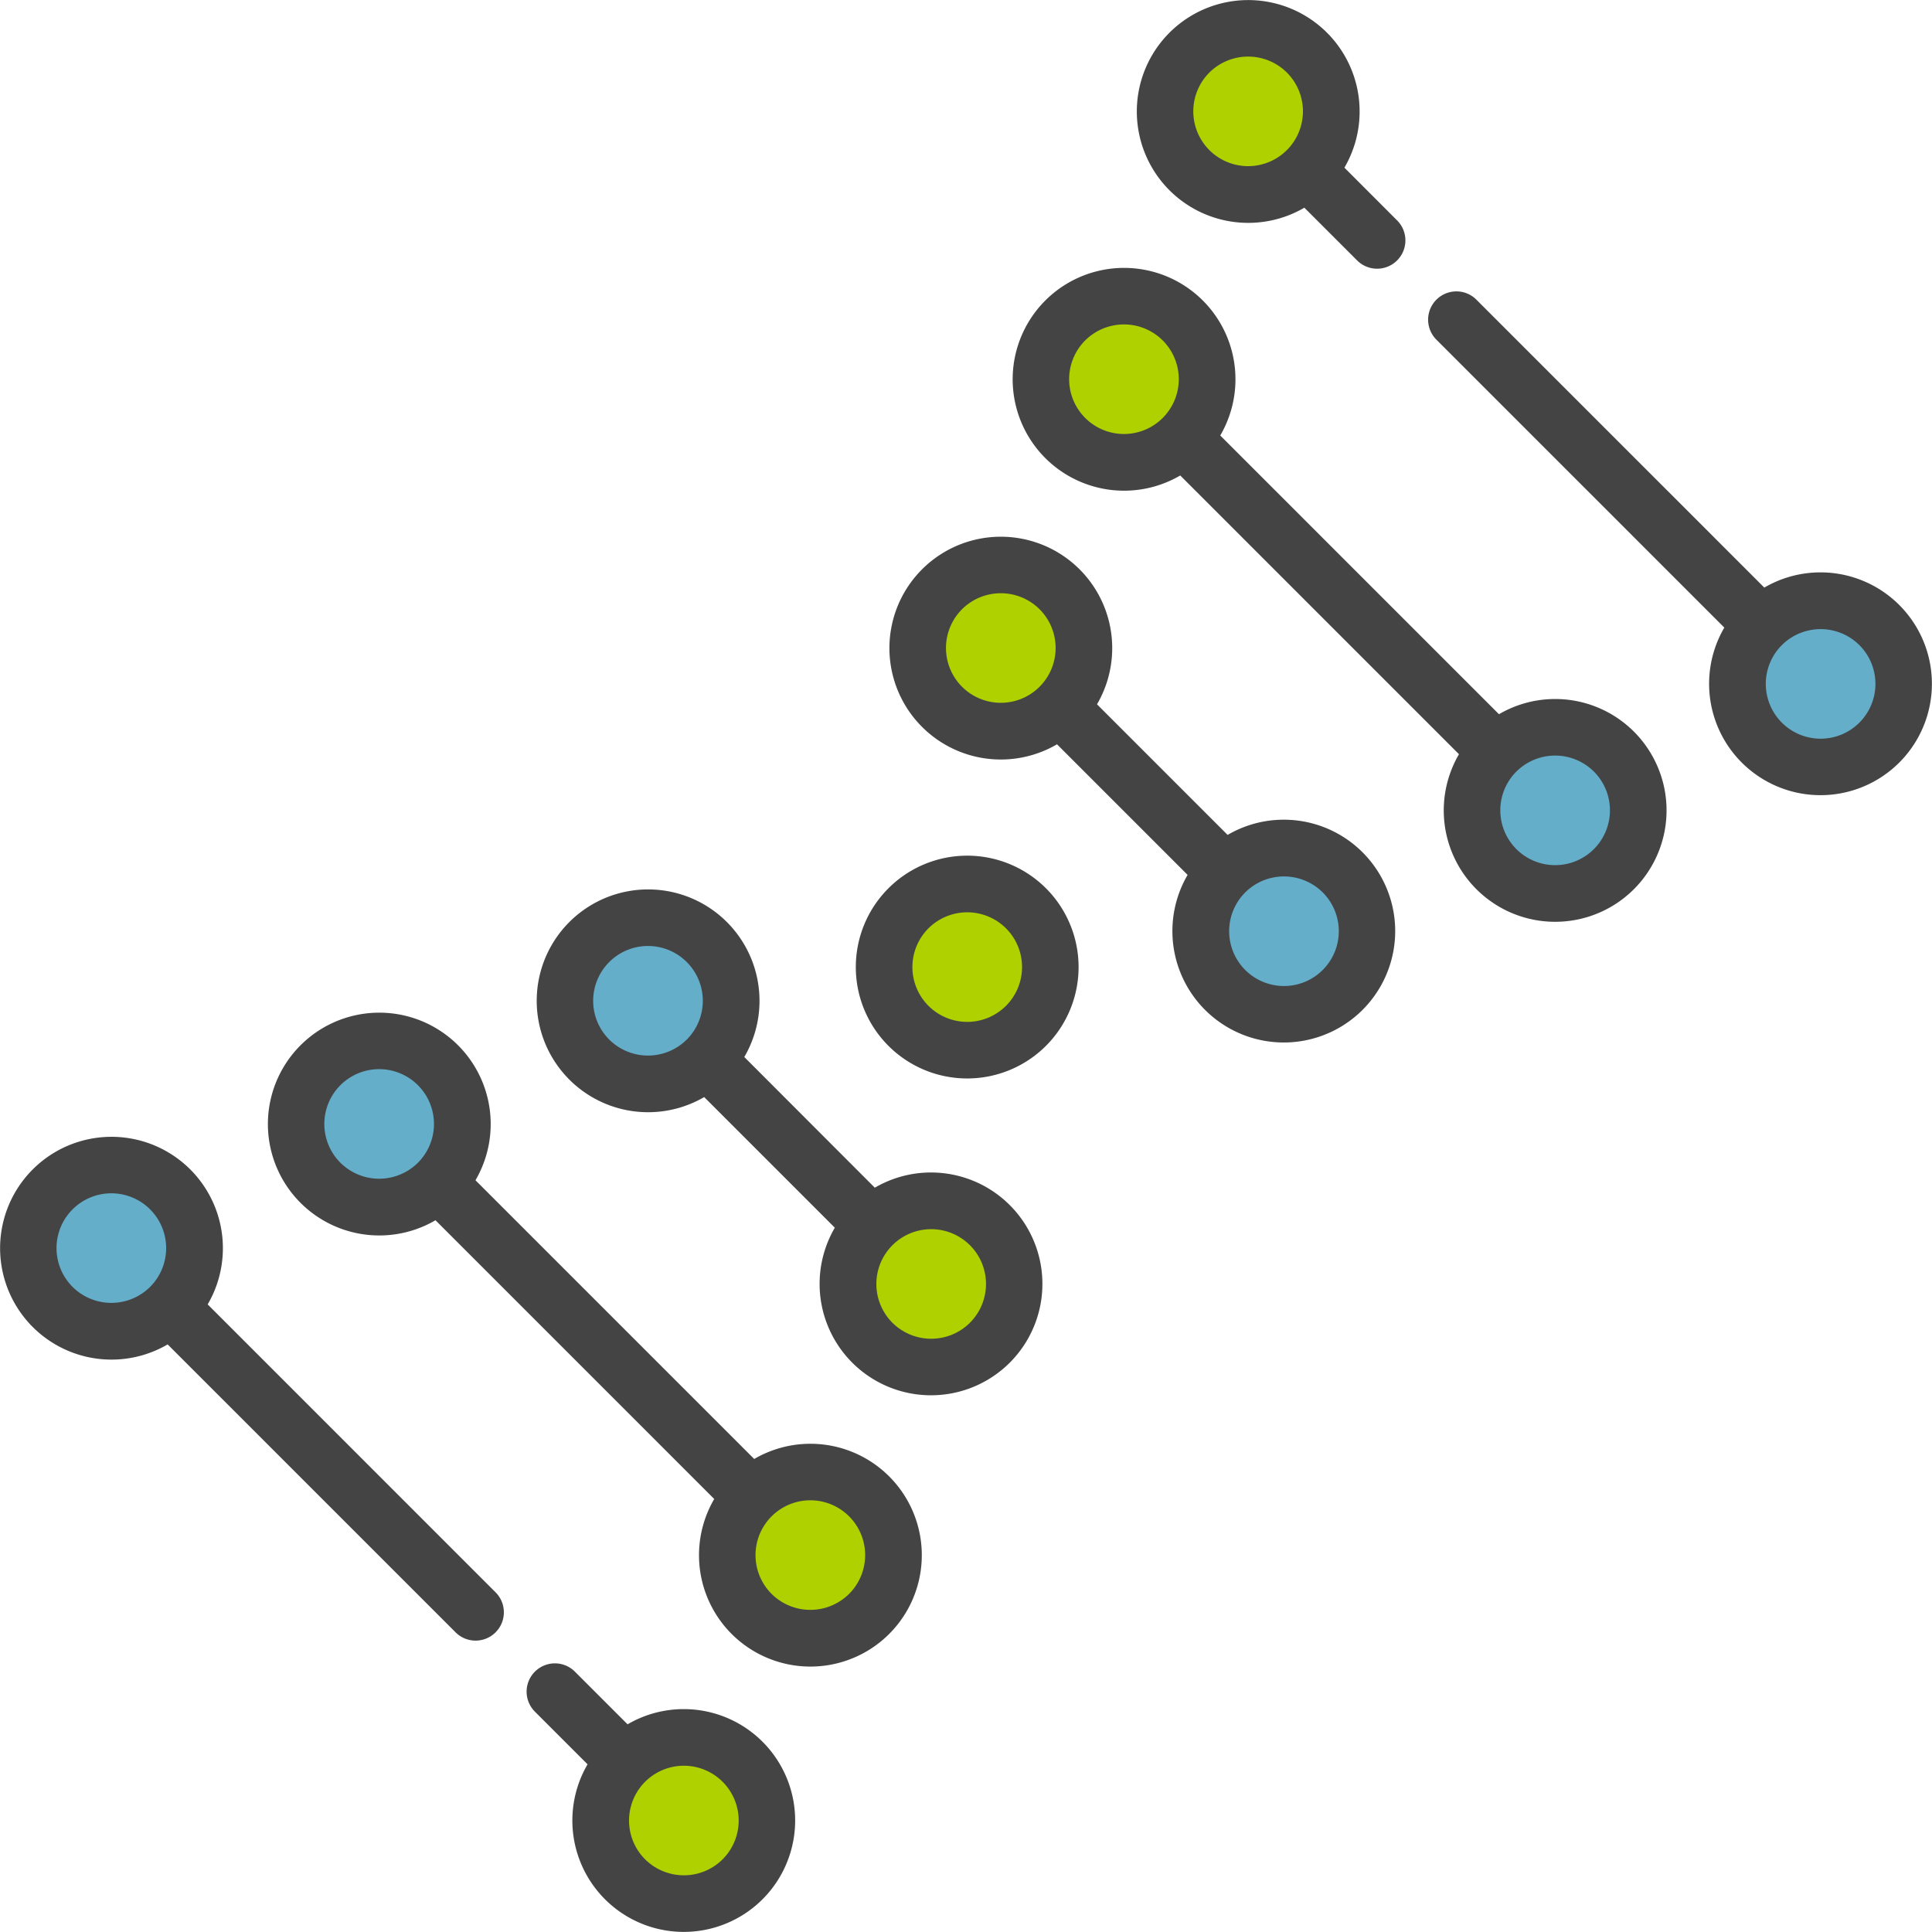
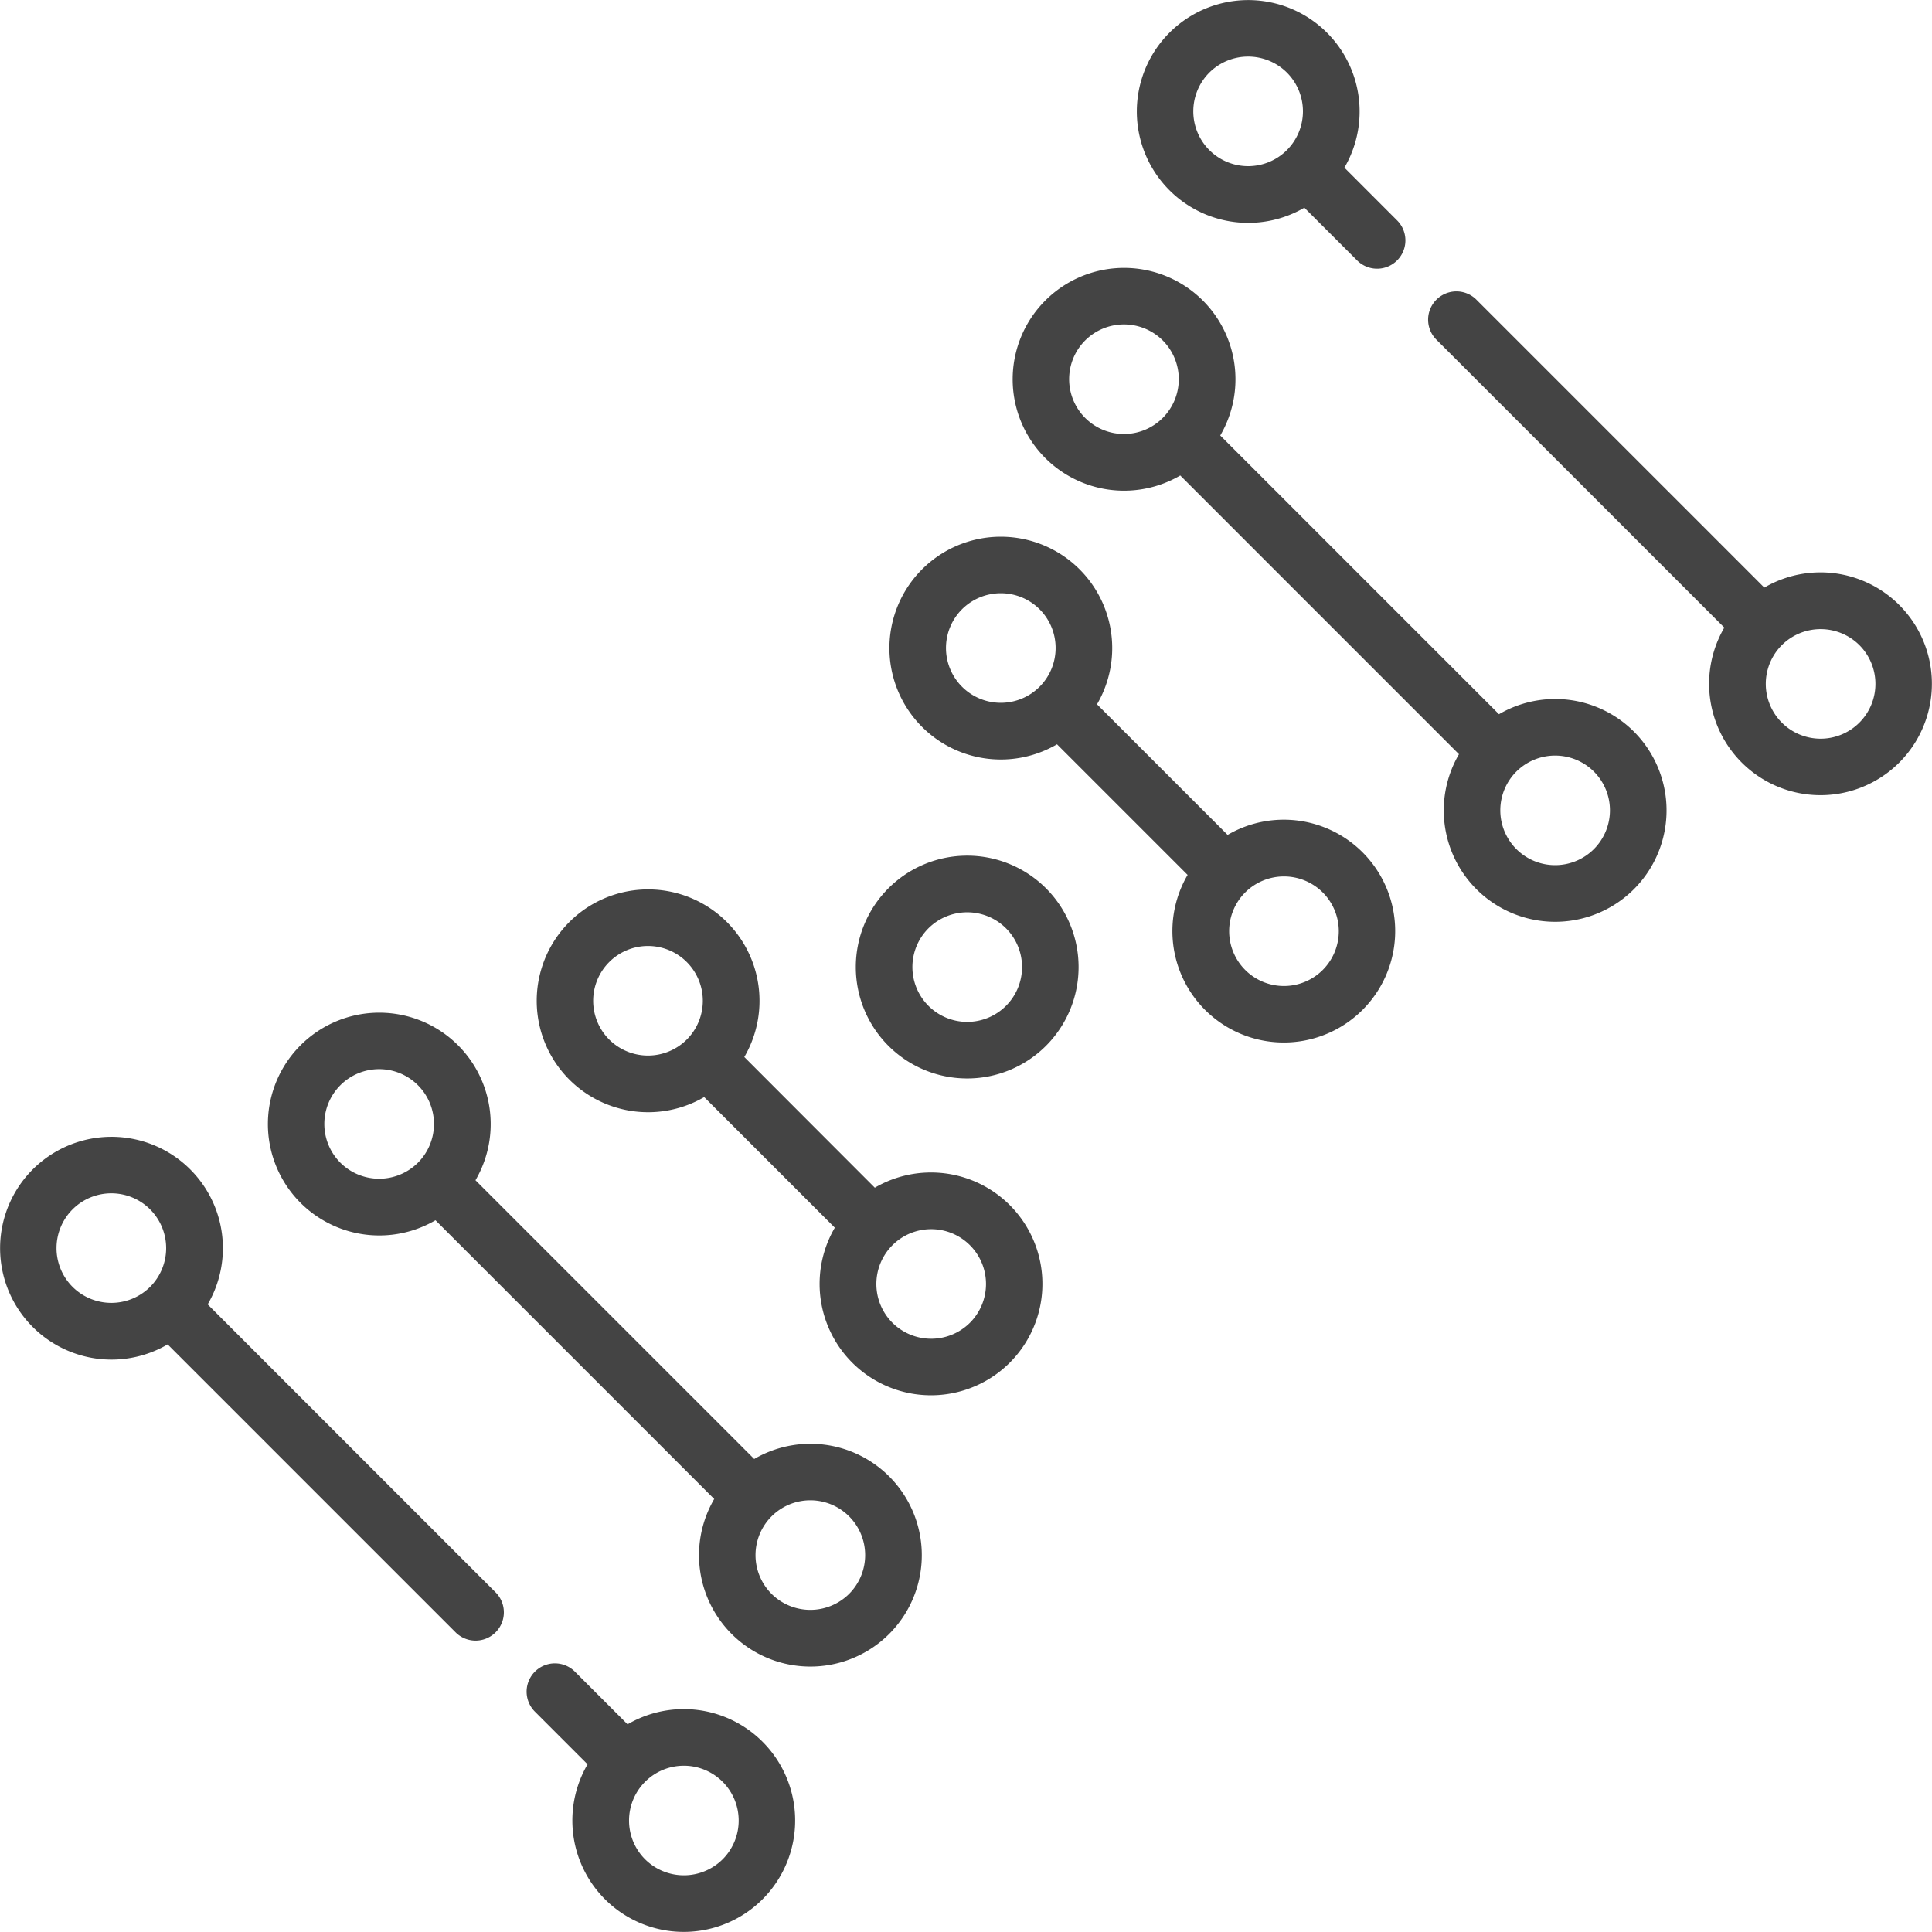
<svg xmlns="http://www.w3.org/2000/svg" id="icon_gene_therapies" data-name="icon_gene therapies" width="111.865" height="111.865" viewBox="0 0 111.865 111.865">
-   <path id="Path_10809" data-name="Path 10809" d="M37.747,108.89a4.812,4.812,0,1,1,6.806,0,4.818,4.818,0,0,1-6.806,0ZM45.07,93.517a4.812,4.812,0,1,0,0-6.806,4.818,4.818,0,0,0,0,6.806Zm7-15.7a4.812,4.812,0,1,0,0-6.806,4.818,4.818,0,0,0,0,6.806ZM60.96,52.663a4.812,4.812,0,1,1-6.806,0,4.818,4.818,0,0,1,6.806,0ZM62.9,34.188a4.812,4.812,0,1,1-6.806,0,4.818,4.818,0,0,1,6.806,0Zm7.131-15.564a4.812,4.812,0,1,1-6.806,0,4.818,4.818,0,0,1,6.806,0ZM77.223,3.117a4.812,4.812,0,1,1-6.806,0,4.818,4.818,0,0,1,6.806,0h0Z" transform="translate(-1.552 -0.071)" fill="#afd100" fill-rule="evenodd" />
-   <path id="Path_10810" data-name="Path 10810" d="M3.117,77.223a4.812,4.812,0,1,1,6.806,0,4.818,4.818,0,0,1-6.806,0h0Zm15.507-7.189a4.812,4.812,0,1,0,0-6.806,4.818,4.818,0,0,0,0,6.806ZM34.188,62.9a4.812,4.812,0,1,0,0-6.806,4.818,4.818,0,0,0,0,6.806Zm43.63-10.836a4.812,4.812,0,1,1-6.806,0,4.818,4.818,0,0,1,6.806,0Zm15.7-7a4.812,4.812,0,1,1-6.806,0,4.818,4.818,0,0,1,6.806,0Zm15.373-7.323a4.812,4.812,0,1,1-6.806,0,4.818,4.818,0,0,1,6.806,0Z" transform="translate(-0.071 -1.552)" fill="#64aeca" fill-rule="evenodd" />
  <path id="Path_10811" data-name="Path 10811" d="M34.019,102.154a6.45,6.45,0,1,0,2.316-2.316l-3.073-3.073a1.638,1.638,0,0,0-2.316,2.316l3.073,3.073Zm3.331,5.5a3.174,3.174,0,1,1,4.489,0,3.183,3.183,0,0,1-4.489,0ZM25.213,70.652,41.352,86.791a6.45,6.45,0,1,0,2.316-2.316L27.529,68.336a6.45,6.45,0,1,0-2.316,2.316h0ZM9.706,77.841,26.4,94.535a1.638,1.638,0,0,0,2.316-2.316L12.023,75.524a6.45,6.45,0,1,0-2.316,2.316h0ZM44.673,92.285a3.174,3.174,0,1,1,4.489,0,3.183,3.183,0,0,1-4.489,0Zm-3.9-28.764,7.562,7.562a6.45,6.45,0,1,0,2.316-2.316L43.094,61.2a6.45,6.45,0,1,0-2.316,2.316ZM51.67,76.587a3.174,3.174,0,1,1,4.489,0,3.183,3.183,0,0,1-4.489,0ZM4.2,74.51a3.174,3.174,0,1,1,4.489,0,3.183,3.183,0,0,1-4.489,0Zm15.507-7.189a3.174,3.174,0,1,1,4.489,0,3.183,3.183,0,0,1-4.489,0Zm40.854-15.89a6.45,6.45,0,1,0,0,9.122,6.453,6.453,0,0,0,0-9.122ZM35.273,60.19a3.174,3.174,0,1,1,4.489,0,3.183,3.183,0,0,1-4.489,0ZM61.2,43.094l7.562,7.562a6.45,6.45,0,1,0,2.316-2.316l-7.562-7.562A6.45,6.45,0,1,0,61.2,43.094h0ZM58.246,53.748a3.174,3.174,0,1,1-4.489,0,3.183,3.183,0,0,1,4.489,0Zm18.34-2.077a3.174,3.174,0,1,1-4.489,0,3.183,3.183,0,0,1,4.489,0ZM68.336,27.529,84.474,43.668a6.45,6.45,0,1,0,2.316-2.316L70.652,25.213a6.45,6.45,0,1,0-2.316,2.316Zm23.95,17.144a3.174,3.174,0,1,1-4.489,0,3.183,3.183,0,0,1,4.489,0Zm7.552-8.337a6.45,6.45,0,1,0,2.316-2.316L85.46,17.326a1.638,1.638,0,0,0-2.316,2.316L99.837,36.336Zm7.82,1.015a3.174,3.174,0,1,1-4.489,0,3.183,3.183,0,0,1,4.489,0ZM60.19,35.273a3.174,3.174,0,1,1-4.489,0,3.183,3.183,0,0,1,4.489,0Zm7.131-15.564a3.174,3.174,0,1,1-4.489,0,3.183,3.183,0,0,1,4.489,0Zm8.2-7.686L78.6,15.1a1.638,1.638,0,0,0,2.316-2.316L77.841,9.706a6.45,6.45,0,1,0-2.316,2.316h0ZM74.51,4.2a3.174,3.174,0,1,1-4.489,0,3.183,3.183,0,0,1,4.489,0Z" transform="translate(0.002 0.002)" fill="#444" fill-rule="evenodd" />
</svg>